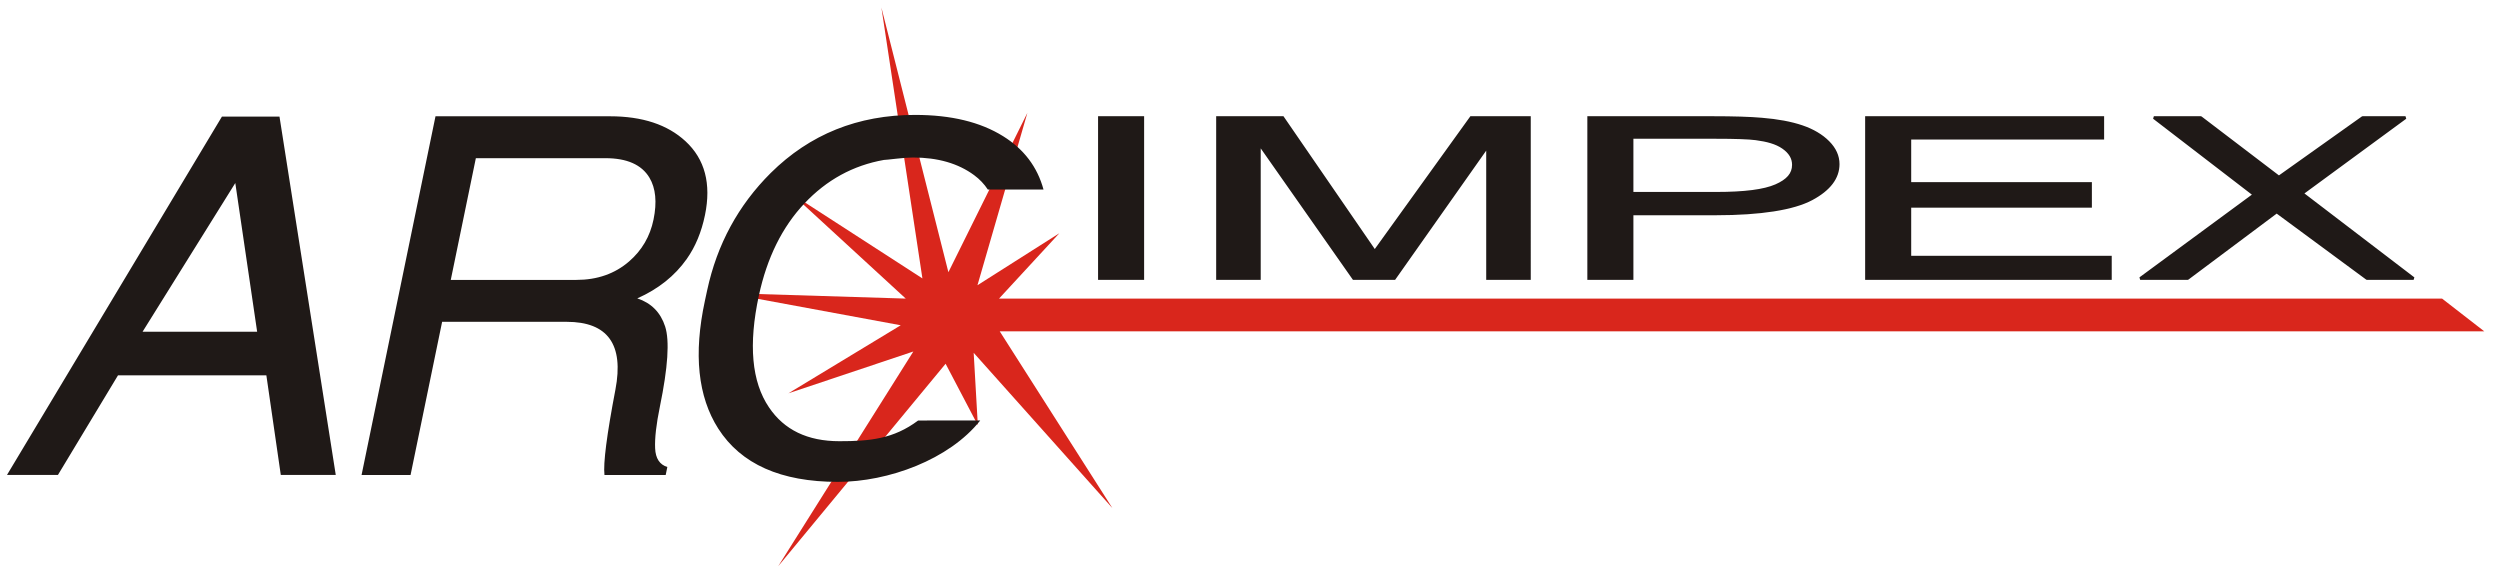
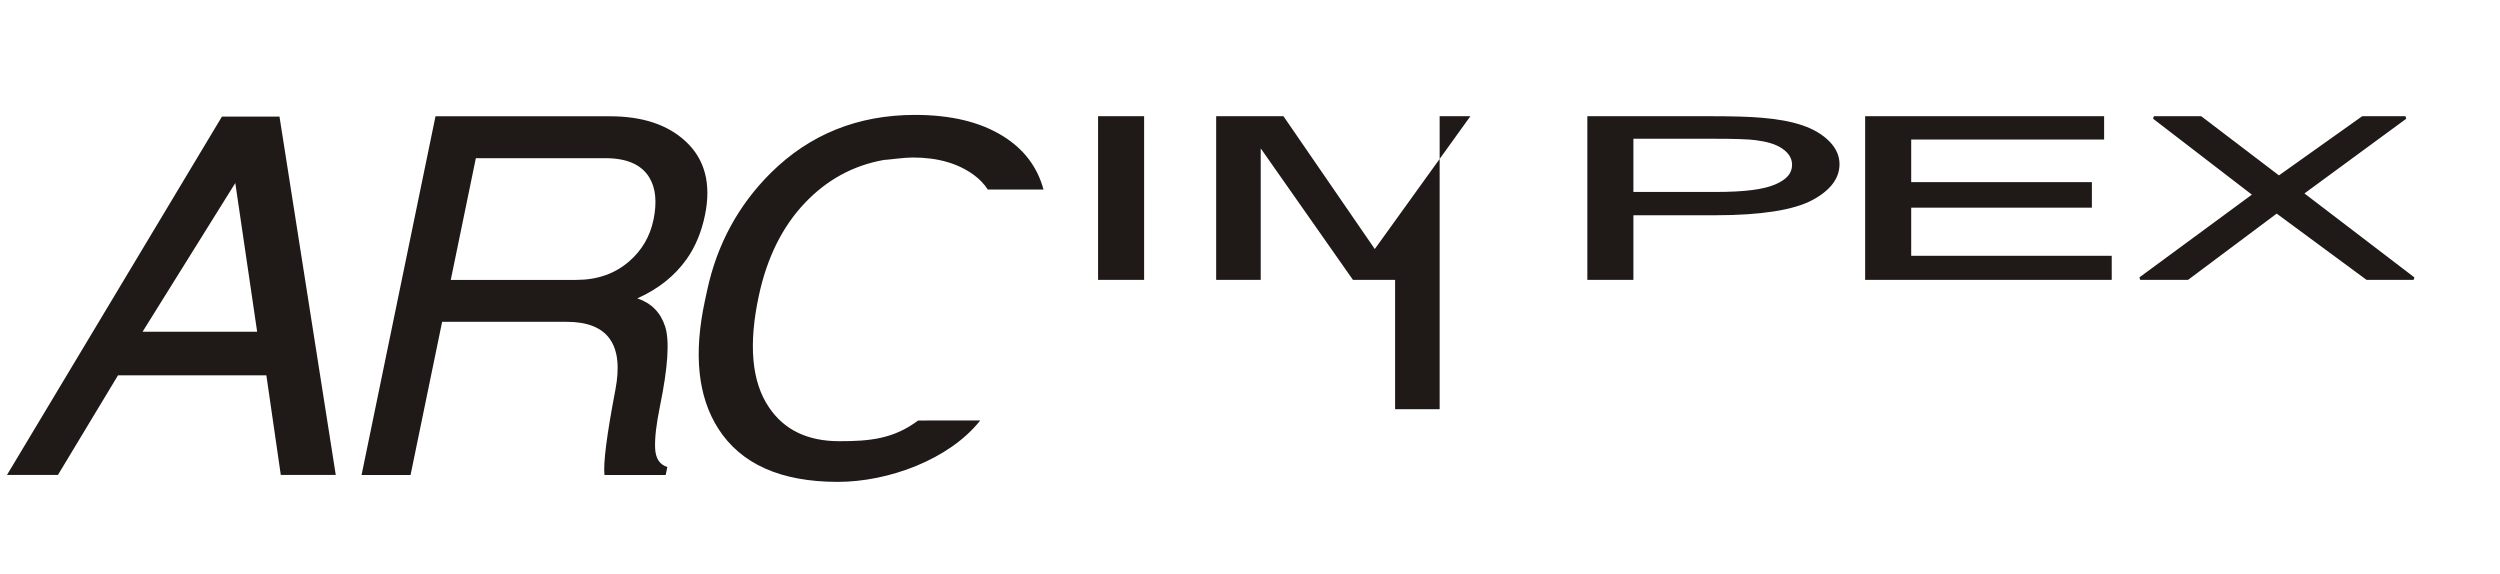
<svg xmlns="http://www.w3.org/2000/svg" xmlns:ns1="http://sodipodi.sourceforge.net/DTD/sodipodi-0.dtd" xmlns:ns2="http://www.inkscape.org/namespaces/inkscape" version="1.1" id="svg84" xml:space="preserve" width="740" height="170" viewBox="0 0 740 170" ns1:docname="ARC_logo_barvy2.svg" ns2:version="1.1 (c68e22c387, 2021-05-23)">
  <defs id="defs88" />
  <ns1:namedview id="namedview86" pagecolor="#ffffff" bordercolor="#666666" borderopacity="1.0" ns2:pageshadow="2" ns2:pageopacity="0.0" ns2:pagecheckerboard="0" showgrid="false" ns2:zoom="1.0985738" ns2:cx="518.3994" ns2:cy="323.14625" ns2:window-width="2560" ns2:window-height="1365" ns2:window-x="-9" ns2:window-y="-9" ns2:window-maximized="1" ns2:current-layer="g90" ns2:snap-grids="true" units="px" width="740px" fit-margin-left="2" fit-margin-top="2" />
  <g id="g90" ns2:groupmode="layer" ns2:label="ARC_logo_barvy" transform="matrix(1.333,0,0,-1.333,0,794.667)">
-     <path id="path102" clip-path="none" style="fill:#d9261c;fill-opacity:1;fill-rule:evenodd;stroke:none;stroke-width:1.333" transform="matrix(0.75,0,0,-0.75,0,596)" d="m 260.961,2.031 12.141,80.201 -38.564,-24.932 33.627,30.904 -53.078,-1.637 51.596,9.537 -33.266,20.152 36.996,-12.385 -40.014,63.578 49.568,-59.953 9.541,18.182 -1.23,-21.42 41.076,45.984 -33.365,-52.35 439.523,-0.002 -12.49,-9.689 H 295.793 l 17.852,-19.346 -24.244,15.395 14.779,-51.033 -23.385,47.176 z" />
-     <path id="path104" clip-path="none" style="fill:#1f1917;fill-opacity:1;fill-rule:evenodd;stroke:none;stroke-width:1.333" transform="matrix(0.75,0,0,-0.75,0,596)" d="m 270.957,33.822 c -16.948,0 -31.197,5.732 -42.77,17.199 -9.602,9.556 -15.879,21.12 -18.805,34.689 l -0.68,3.152 v 0.002 c -3.399,15.766 -2.081,28.379 3.957,37.84 6.731,10.511 18.535,15.768 35.406,15.768 14.929,0 32.975,-6.584 42.156,-18.178 l -18.385,0.008 c -7.317,5.473 -14.287,6.129 -23.322,6.129 -9.407,0 -16.355,-3.344 -20.844,-10.033 -5.121,-7.549 -6.117,-18.587 -2.984,-33.111 2.411,-11.181 6.9,-20.257 13.465,-27.234 6.567,-6.976 14.421,-11.276 23.564,-12.9 0.309,0 1.507,-0.12 3.605,-0.359 2.095,-0.238 3.759,-0.357 4.986,-0.357 7.362,0 13.402,1.745 18.121,5.232 1.62,1.199 2.969,2.614 4.045,4.25 l 16.488,0.008 C 307.136,49.219 303.154,43.953 297,40.129 c -6.736,-4.205 -15.434,-6.307 -26.043,-6.307 z m 54.152,0.387 v 0.414 47.637 0.41 h 13.635 V 34.209 h -0.424 -12.783 z m 34.967,0 v 48.461 h 13.189 V 43.729 l 27.189,38.762 0.127,0.18 h 12.471 l 0.121,-0.18 26.855,-38.094 v 38.273 h 13.189 V 34.209 H 435.566 435.346 L 435.219,34.383 407.037,73.533 380.127,34.396 380,34.209 Z m 109.895,0 v 48.461 h 13.637 V 63.531 h 24.391 c 6.723,0 12.447,-0.396 17.152,-1.129 4.903,-0.763 8.714,-1.905 11.424,-3.354 2.663,-1.424 4.665,-3.024 6.01,-4.787 1.363,-1.792 2.045,-3.748 2.045,-5.863 0,-1.237 -0.255,-2.424 -0.768,-3.562 -0.505,-1.125 -1.266,-2.201 -2.281,-3.223 -1.004,-1.012 -2.173,-1.913 -3.5,-2.695 -1.317,-0.783 -2.786,-1.449 -4.41,-2 -1.63,-0.557 -3.454,-1.022 -5.467,-1.4 -2.015,-0.375 -4.216,-0.66 -6.594,-0.854 l 0.002,0.002 c -1.726,-0.153 -3.817,-0.268 -6.271,-0.344 -2.445,-0.075 -5.266,-0.113 -8.469,-0.113 z m 82.248,0 v 48.461 h 73.008 V 75.541 H 565.857 V 61.287 h 53.494 V 53.732 H 565.857 V 41.111 h 57.119 v -6.902 z m 85.484,0 -0.227,0.744 29.244,22.477 -33.285,24.488 0.217,0.752 h 14.041 l 0.225,-0.076 26.148,-19.553 26.512,19.555 0.221,0.074 h 13.805 l 0.225,-0.744 -32.549,-24.854 30.139,-22.115 -0.219,-0.748 h -12.703 l -0.215,0.07 -24.551,17.451 -22.906,-17.445 -0.225,-0.076 z m -508.764,0.02 -21.889,106.199 h 14.504 l 9.346,-45.346 h 36.863 c 12.178,0 16.999,6.698 14.443,20.086 -2.556,13.39 -3.64,21.814 -3.242,25.26 h 18.129 l 0.486,-2.363 c -2.275,-0.69 -3.485,-2.539 -3.617,-5.539 -0.133,-3.001 0.337,-7.117 1.41,-12.332 2.391,-11.618 2.911,-19.527 1.561,-23.709 -1.351,-4.181 -4.102,-6.965 -8.25,-8.344 6.208,-2.757 11.098,-6.646 14.643,-11.67 2.566,-3.636 4.366,-7.98 5.398,-12.998 1.903,-9.255 -0.02,-16.547 -5.77,-21.859 -5.327,-4.922 -12.779,-7.385 -22.348,-7.385 z M 65.713,34.314 2.064,140.426 H 17.148 l 17.783,-29.492 h 43.934 l 4.271,29.492 h 16.275 L 82.748,34.314 Z m 417.895,6.57 h 24.328 c 2.89,0 5.327,0.032 7.314,0.104 1.982,0.068 3.501,0.171 4.557,0.311 1.651,0.22 3.137,0.504 4.461,0.908 1.306,0.401 2.451,0.914 3.434,1.598 0.974,0.673 1.7,1.415 2.18,2.217 0.469,0.788 0.703,1.645 0.703,2.574 0,1.274 -0.402,2.352 -1.203,3.285 -0.823,0.957 -2.072,1.782 -3.748,2.514 -1.697,0.741 -3.993,1.301 -6.885,1.676 -2.914,0.373 -6.43,0.559 -10.549,0.559 h -24.592 z m -342.721,5.75 h 38.373 c 6.339,0 10.704,1.912 13.014,5.76 1.883,3.139 2.27,7.289 1.219,12.406 -1.031,5.019 -3.467,9.146 -7.24,12.408 -4.188,3.623 -9.384,5.465 -15.629,5.465 h -37.164 z m -71.223,7.355 6.469,44.023 H 42.215 Z" />
+     <path id="path104" clip-path="none" style="fill:#1f1917;fill-opacity:1;fill-rule:evenodd;stroke:none;stroke-width:1.333" transform="matrix(0.75,0,0,-0.75,0,596)" d="m 270.957,33.822 c -16.948,0 -31.197,5.732 -42.77,17.199 -9.602,9.556 -15.879,21.12 -18.805,34.689 l -0.68,3.152 v 0.002 c -3.399,15.766 -2.081,28.379 3.957,37.84 6.731,10.511 18.535,15.768 35.406,15.768 14.929,0 32.975,-6.584 42.156,-18.178 l -18.385,0.008 c -7.317,5.473 -14.287,6.129 -23.322,6.129 -9.407,0 -16.355,-3.344 -20.844,-10.033 -5.121,-7.549 -6.117,-18.587 -2.984,-33.111 2.411,-11.181 6.9,-20.257 13.465,-27.234 6.567,-6.976 14.421,-11.276 23.564,-12.9 0.309,0 1.507,-0.12 3.605,-0.359 2.095,-0.238 3.759,-0.357 4.986,-0.357 7.362,0 13.402,1.745 18.121,5.232 1.62,1.199 2.969,2.614 4.045,4.25 l 16.488,0.008 C 307.136,49.219 303.154,43.953 297,40.129 c -6.736,-4.205 -15.434,-6.307 -26.043,-6.307 z m 54.152,0.387 v 0.414 47.637 0.41 h 13.635 V 34.209 h -0.424 -12.783 z m 34.967,0 v 48.461 h 13.189 V 43.729 l 27.189,38.762 0.127,0.18 h 12.471 v 38.273 h 13.189 V 34.209 H 435.566 435.346 L 435.219,34.383 407.037,73.533 380.127,34.396 380,34.209 Z m 109.895,0 v 48.461 h 13.637 V 63.531 h 24.391 c 6.723,0 12.447,-0.396 17.152,-1.129 4.903,-0.763 8.714,-1.905 11.424,-3.354 2.663,-1.424 4.665,-3.024 6.01,-4.787 1.363,-1.792 2.045,-3.748 2.045,-5.863 0,-1.237 -0.255,-2.424 -0.768,-3.562 -0.505,-1.125 -1.266,-2.201 -2.281,-3.223 -1.004,-1.012 -2.173,-1.913 -3.5,-2.695 -1.317,-0.783 -2.786,-1.449 -4.41,-2 -1.63,-0.557 -3.454,-1.022 -5.467,-1.4 -2.015,-0.375 -4.216,-0.66 -6.594,-0.854 l 0.002,0.002 c -1.726,-0.153 -3.817,-0.268 -6.271,-0.344 -2.445,-0.075 -5.266,-0.113 -8.469,-0.113 z m 82.248,0 v 48.461 h 73.008 V 75.541 H 565.857 V 61.287 h 53.494 V 53.732 H 565.857 V 41.111 h 57.119 v -6.902 z m 85.484,0 -0.227,0.744 29.244,22.477 -33.285,24.488 0.217,0.752 h 14.041 l 0.225,-0.076 26.148,-19.553 26.512,19.555 0.221,0.074 h 13.805 l 0.225,-0.744 -32.549,-24.854 30.139,-22.115 -0.219,-0.748 h -12.703 l -0.215,0.07 -24.551,17.451 -22.906,-17.445 -0.225,-0.076 z m -508.764,0.02 -21.889,106.199 h 14.504 l 9.346,-45.346 h 36.863 c 12.178,0 16.999,6.698 14.443,20.086 -2.556,13.39 -3.64,21.814 -3.242,25.26 h 18.129 l 0.486,-2.363 c -2.275,-0.69 -3.485,-2.539 -3.617,-5.539 -0.133,-3.001 0.337,-7.117 1.41,-12.332 2.391,-11.618 2.911,-19.527 1.561,-23.709 -1.351,-4.181 -4.102,-6.965 -8.25,-8.344 6.208,-2.757 11.098,-6.646 14.643,-11.67 2.566,-3.636 4.366,-7.98 5.398,-12.998 1.903,-9.255 -0.02,-16.547 -5.77,-21.859 -5.327,-4.922 -12.779,-7.385 -22.348,-7.385 z M 65.713,34.314 2.064,140.426 H 17.148 l 17.783,-29.492 h 43.934 l 4.271,29.492 h 16.275 L 82.748,34.314 Z m 417.895,6.57 h 24.328 c 2.89,0 5.327,0.032 7.314,0.104 1.982,0.068 3.501,0.171 4.557,0.311 1.651,0.22 3.137,0.504 4.461,0.908 1.306,0.401 2.451,0.914 3.434,1.598 0.974,0.673 1.7,1.415 2.18,2.217 0.469,0.788 0.703,1.645 0.703,2.574 0,1.274 -0.402,2.352 -1.203,3.285 -0.823,0.957 -2.072,1.782 -3.748,2.514 -1.697,0.741 -3.993,1.301 -6.885,1.676 -2.914,0.373 -6.43,0.559 -10.549,0.559 h -24.592 z m -342.721,5.75 h 38.373 c 6.339,0 10.704,1.912 13.014,5.76 1.883,3.139 2.27,7.289 1.219,12.406 -1.031,5.019 -3.467,9.146 -7.24,12.408 -4.188,3.623 -9.384,5.465 -15.629,5.465 h -37.164 z m -71.223,7.355 6.469,44.023 H 42.215 Z" />
  </g>
</svg>